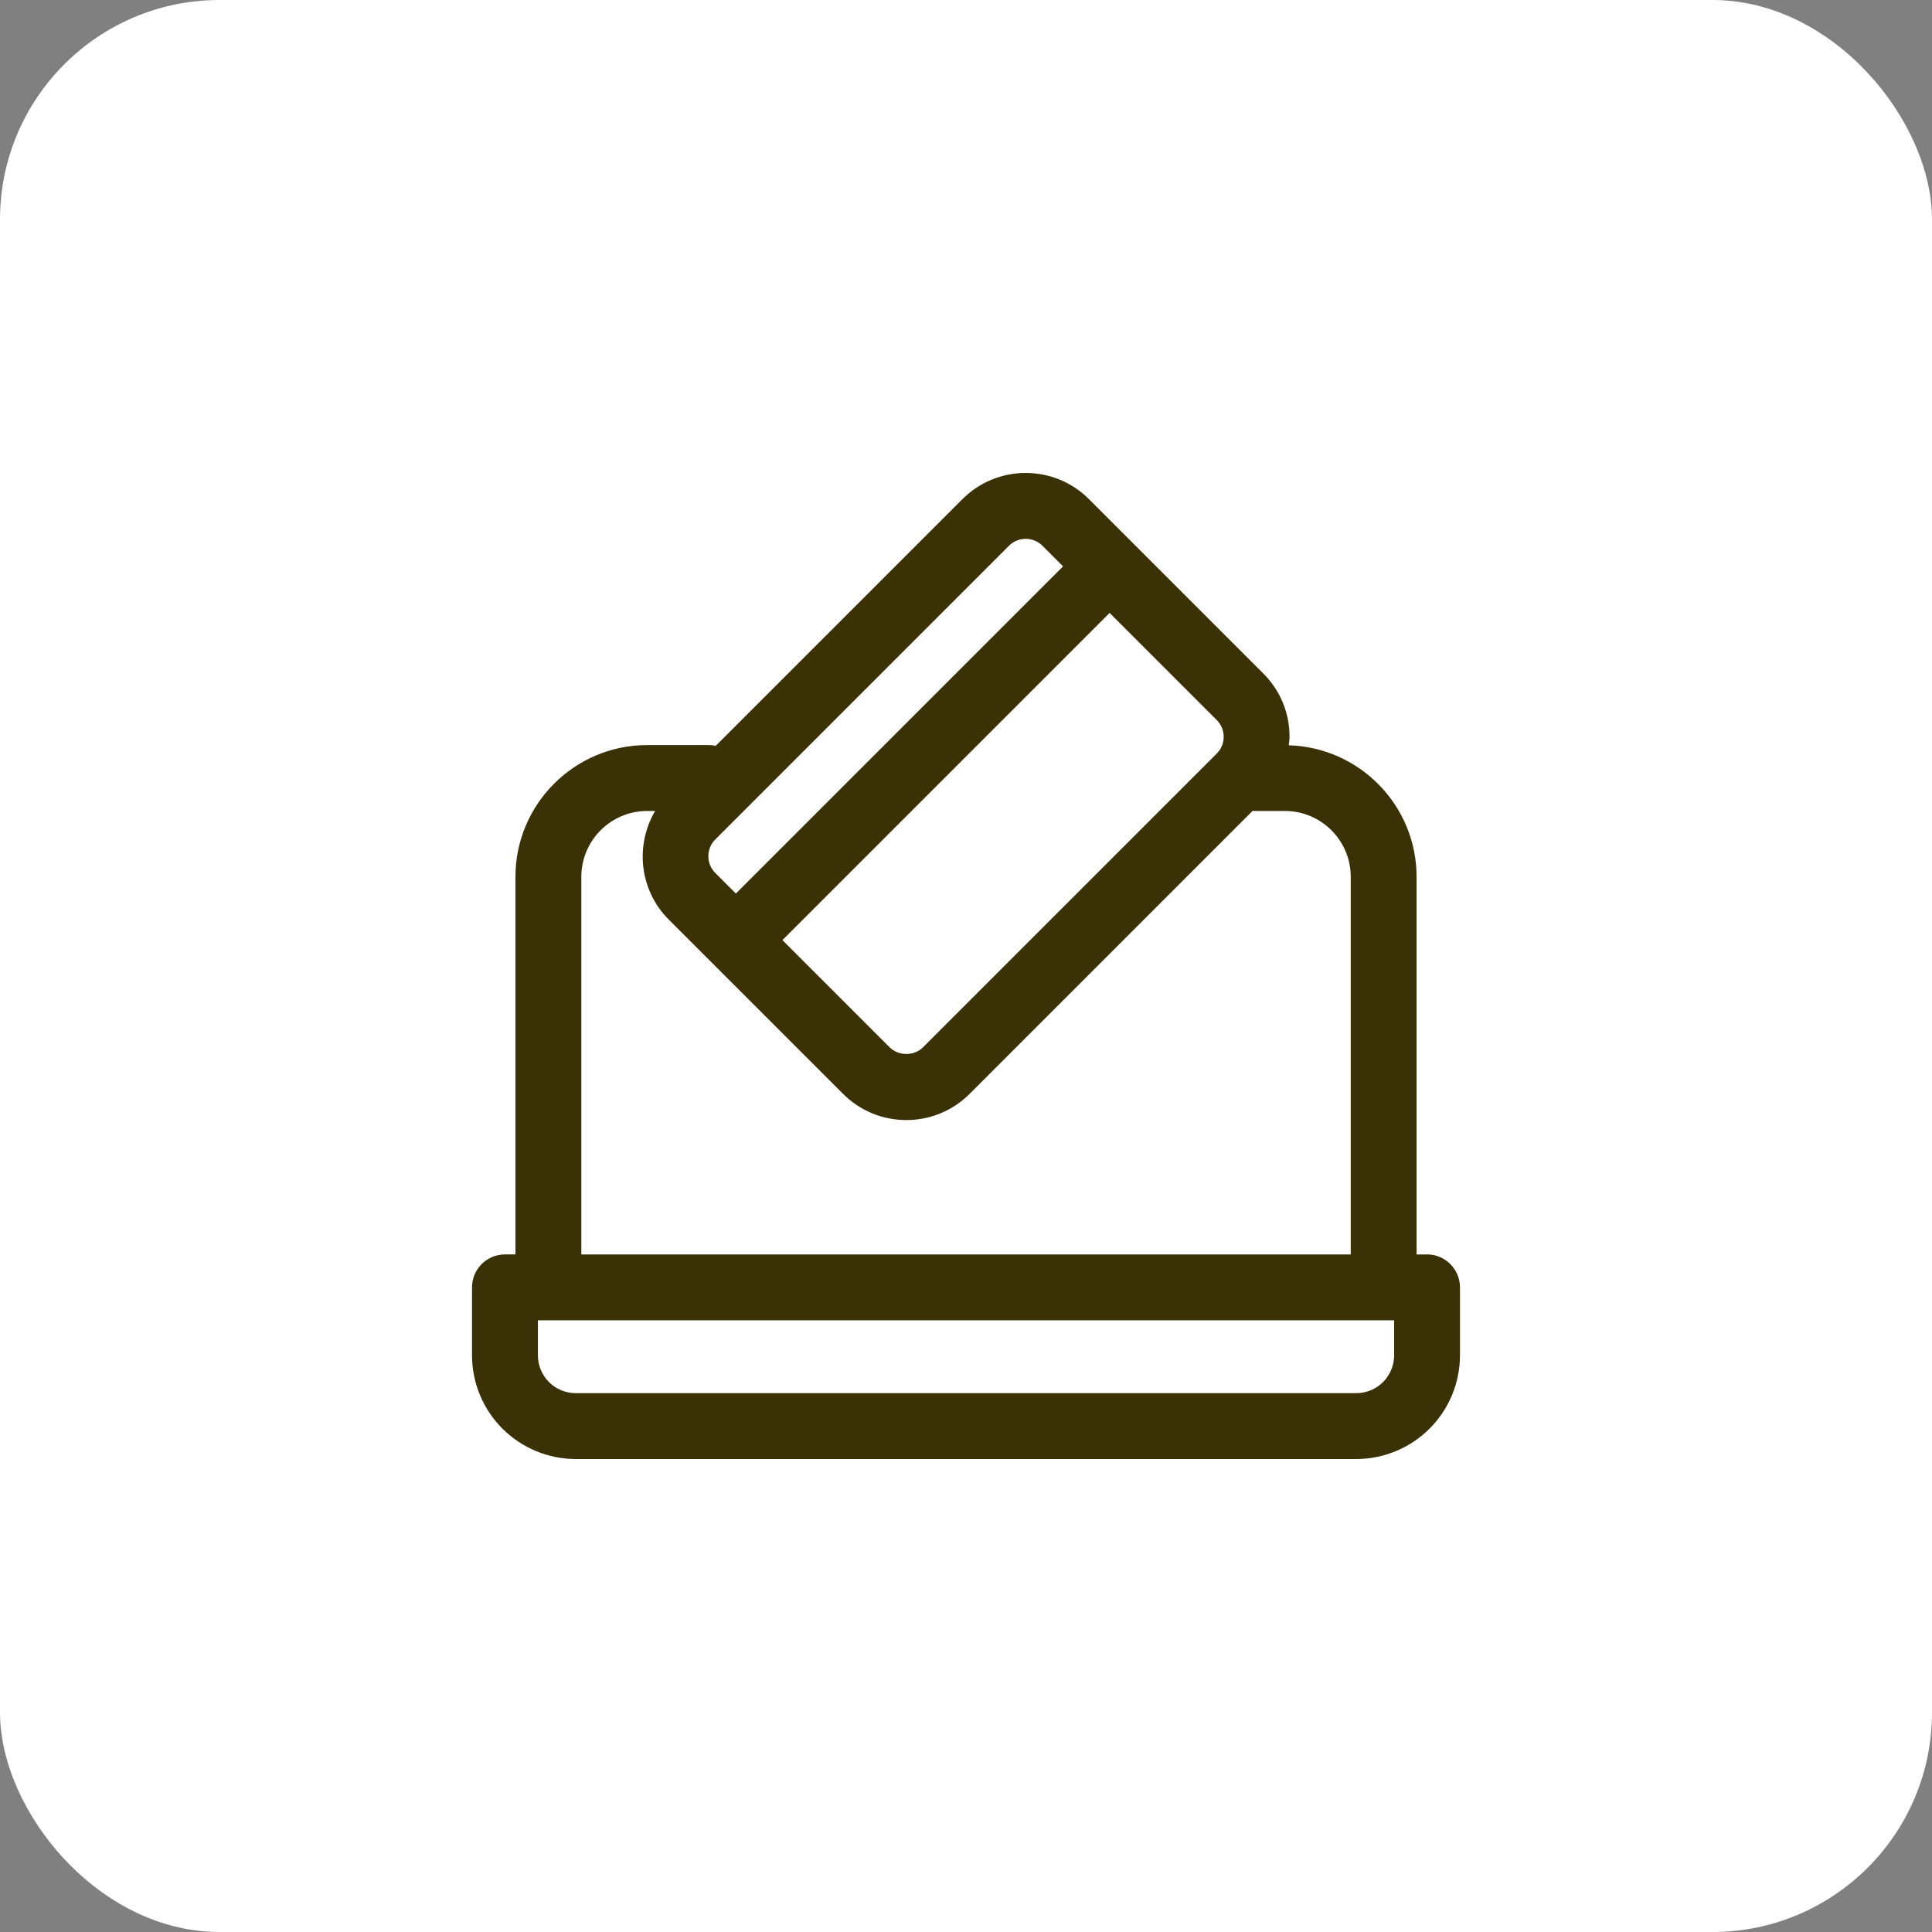
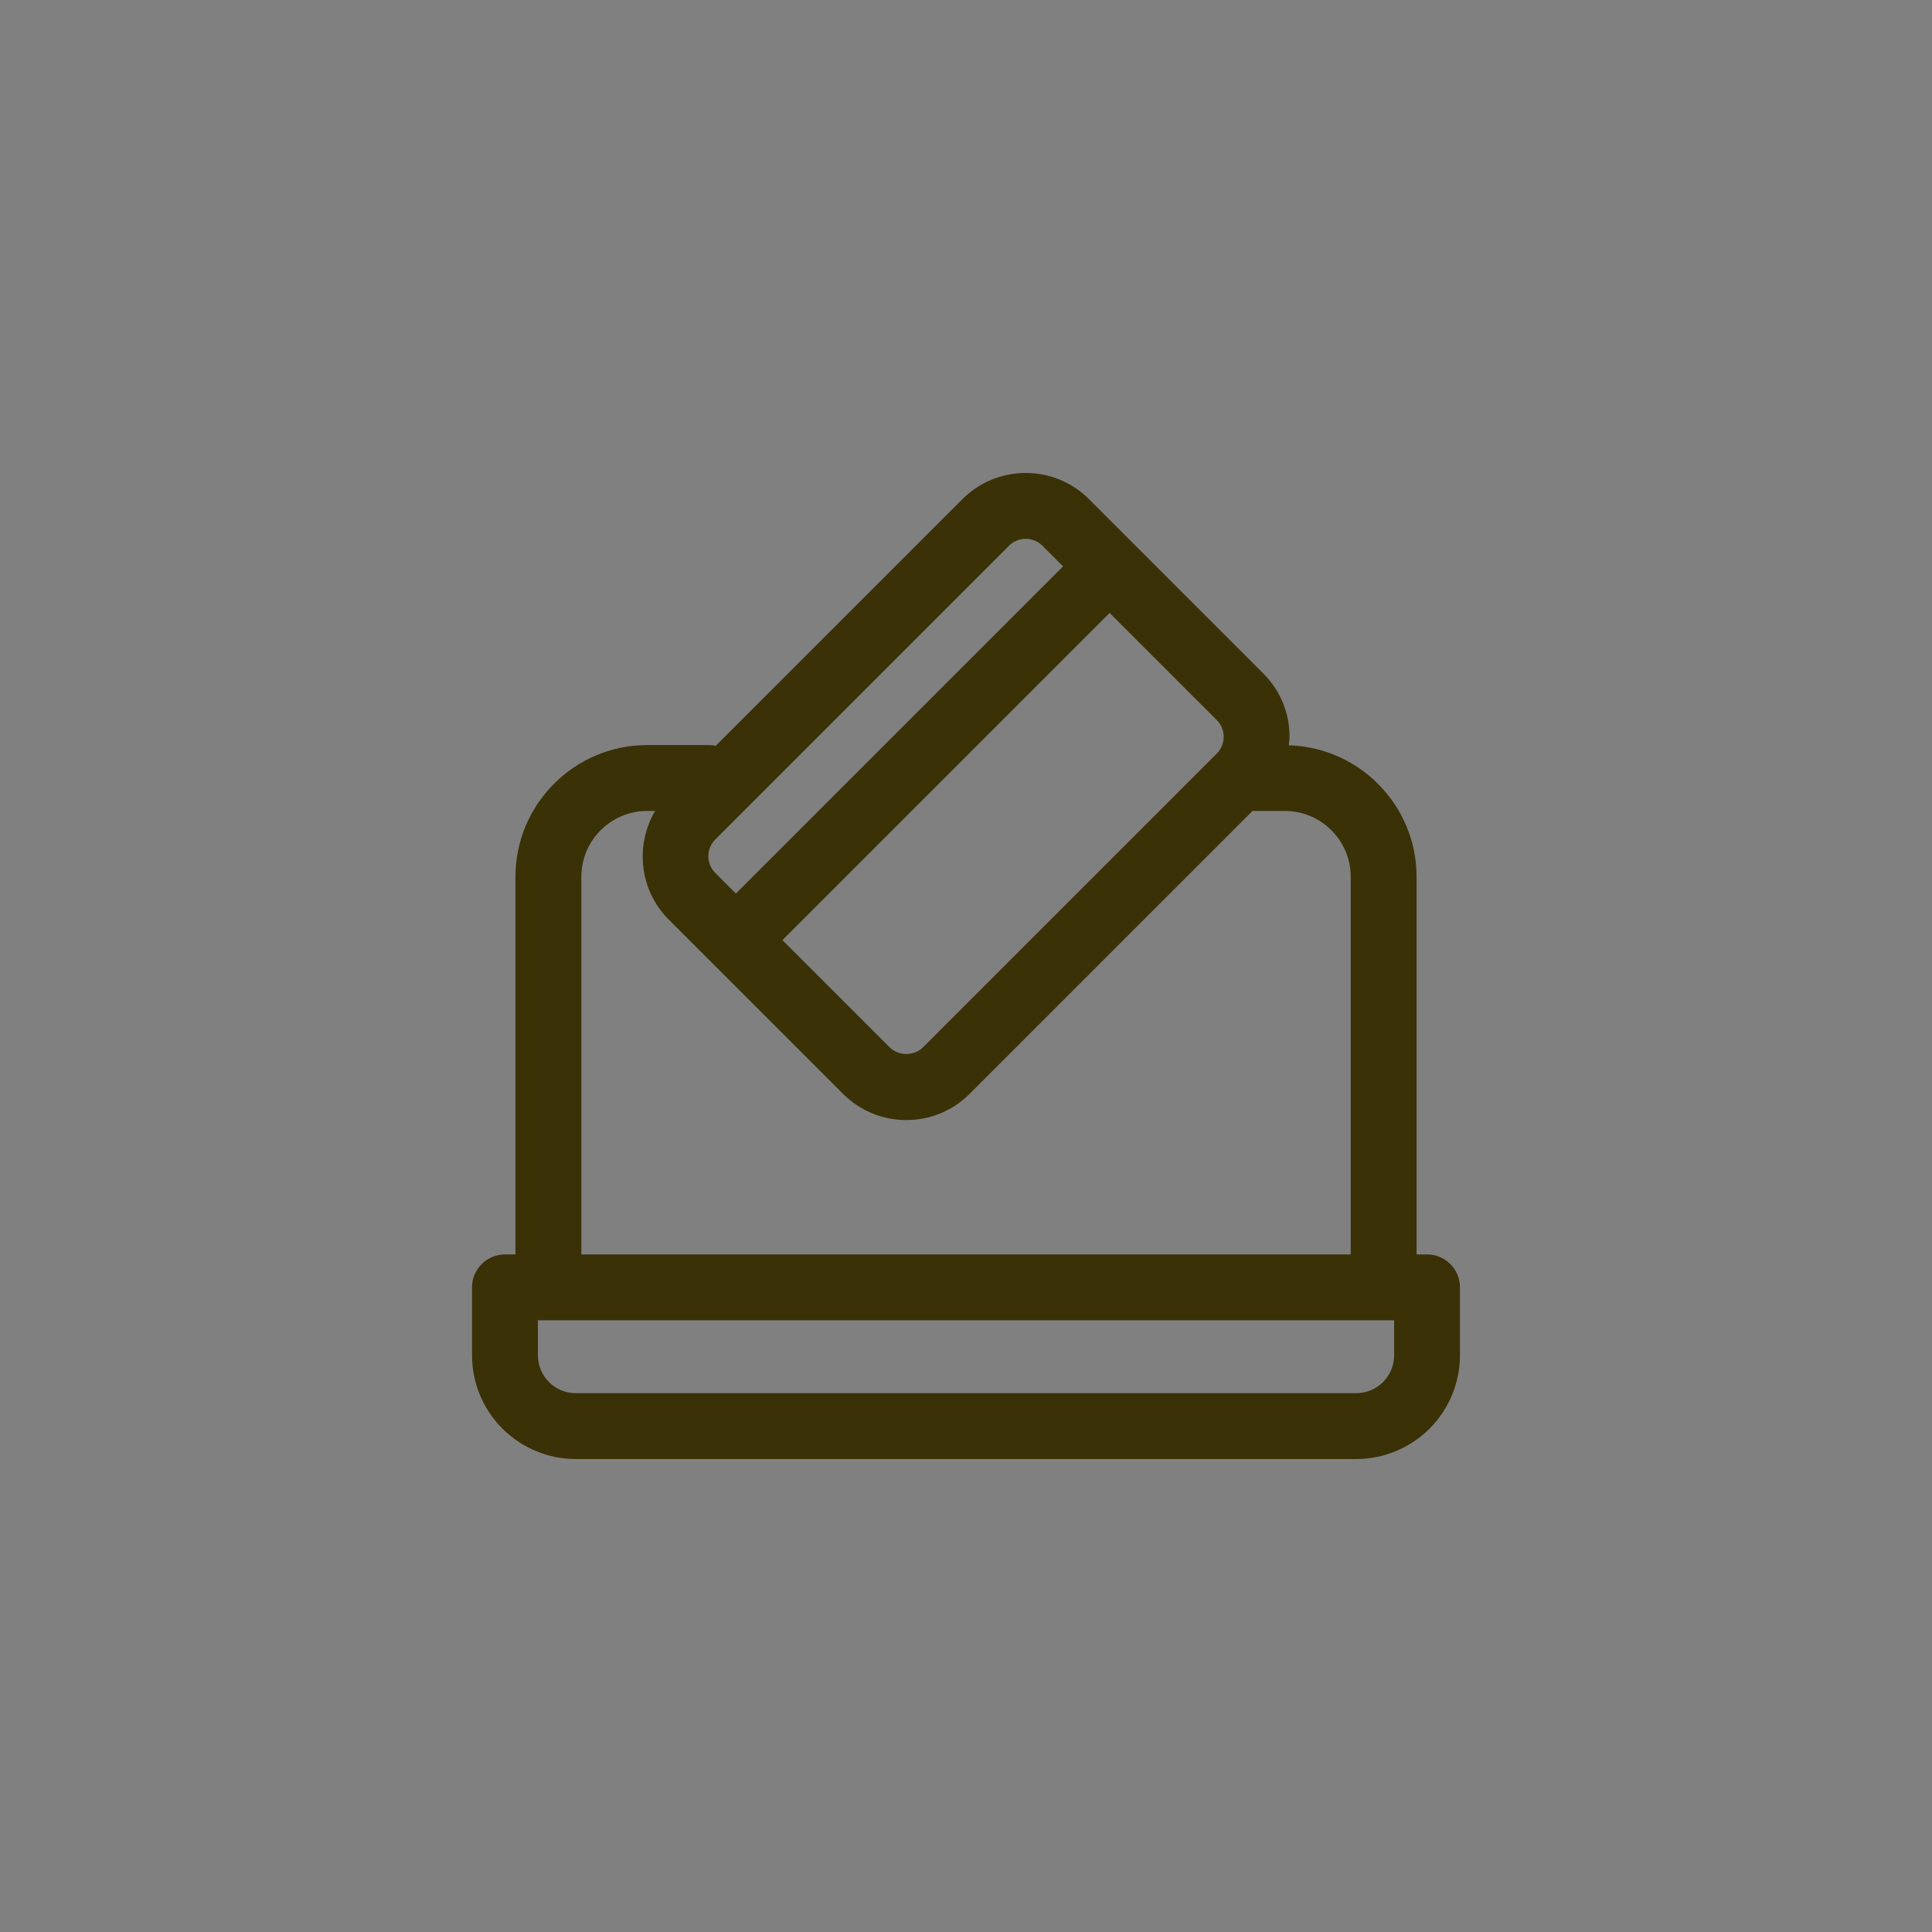
<svg xmlns="http://www.w3.org/2000/svg" width="88" height="88" viewBox="0 0 88 88" fill="none">
  <rect x="0" y="0" width="88" height="88" fill="#808080" stroke="none" />
-   <rect width="88" height="88" rx="10" fill="white" />
  <path d="M65.001 57.138H64.523V39.938C64.523 36.689 61.926 34.041 58.7 33.947C58.712 33.818 58.737 33.692 58.737 33.561C58.739 33.025 58.634 32.494 58.429 31.999C58.224 31.504 57.922 31.054 57.542 30.677L49.604 22.738C48.834 21.968 47.809 21.543 46.719 21.543C45.629 21.543 44.605 21.968 43.834 22.738L32.6 33.971C32.497 33.949 32.391 33.937 32.286 33.937H29.478C26.169 33.937 23.478 36.629 23.478 39.937V57.137H23C22.602 57.137 22.221 57.295 21.939 57.577C21.658 57.858 21.5 58.239 21.5 58.637V61.735C21.501 62.987 21.999 64.187 22.885 65.072C23.77 65.957 24.97 66.455 26.222 66.457H61.777C63.029 66.455 64.23 65.957 65.115 65.072C66 64.187 66.498 62.987 66.5 61.735V58.637C66.5 58.239 66.342 57.858 66.061 57.577C65.779 57.295 65.398 57.137 65 57.137L65.001 57.138ZM55.737 33.561C55.737 33.849 55.626 34.12 55.421 34.325L42.045 47.701C41.638 48.109 40.926 48.109 40.519 47.701L35.639 42.821L50.542 27.918L55.422 32.798C55.626 33.002 55.738 33.273 55.738 33.562L55.737 33.561ZM45.956 24.86C46.056 24.759 46.175 24.679 46.306 24.625C46.438 24.571 46.578 24.543 46.72 24.543C46.862 24.543 47.002 24.571 47.133 24.625C47.264 24.679 47.383 24.759 47.484 24.86L48.421 25.797L33.518 40.7L32.581 39.763C32.378 39.56 32.264 39.286 32.264 38.999C32.264 38.713 32.378 38.438 32.581 38.236L45.956 24.86ZM26.479 39.938C26.479 38.283 27.824 36.938 29.479 36.938H29.84C28.922 38.501 29.119 40.544 30.459 41.884L38.398 49.822C39.168 50.592 40.192 51.017 41.282 51.017C42.372 51.017 43.396 50.592 44.166 49.822L57.057 36.931C57.078 36.932 57.096 36.938 57.117 36.938H58.524C60.178 36.938 61.524 38.283 61.524 39.938V57.138H26.479V39.938ZM63.501 61.735C63.5 62.191 63.318 62.629 62.995 62.952C62.672 63.275 62.235 63.456 61.778 63.457H26.223C25.766 63.456 25.329 63.275 25.006 62.952C24.683 62.629 24.501 62.191 24.501 61.735V60.137H63.501V61.735Z" fill="#3A3107" />
</svg>